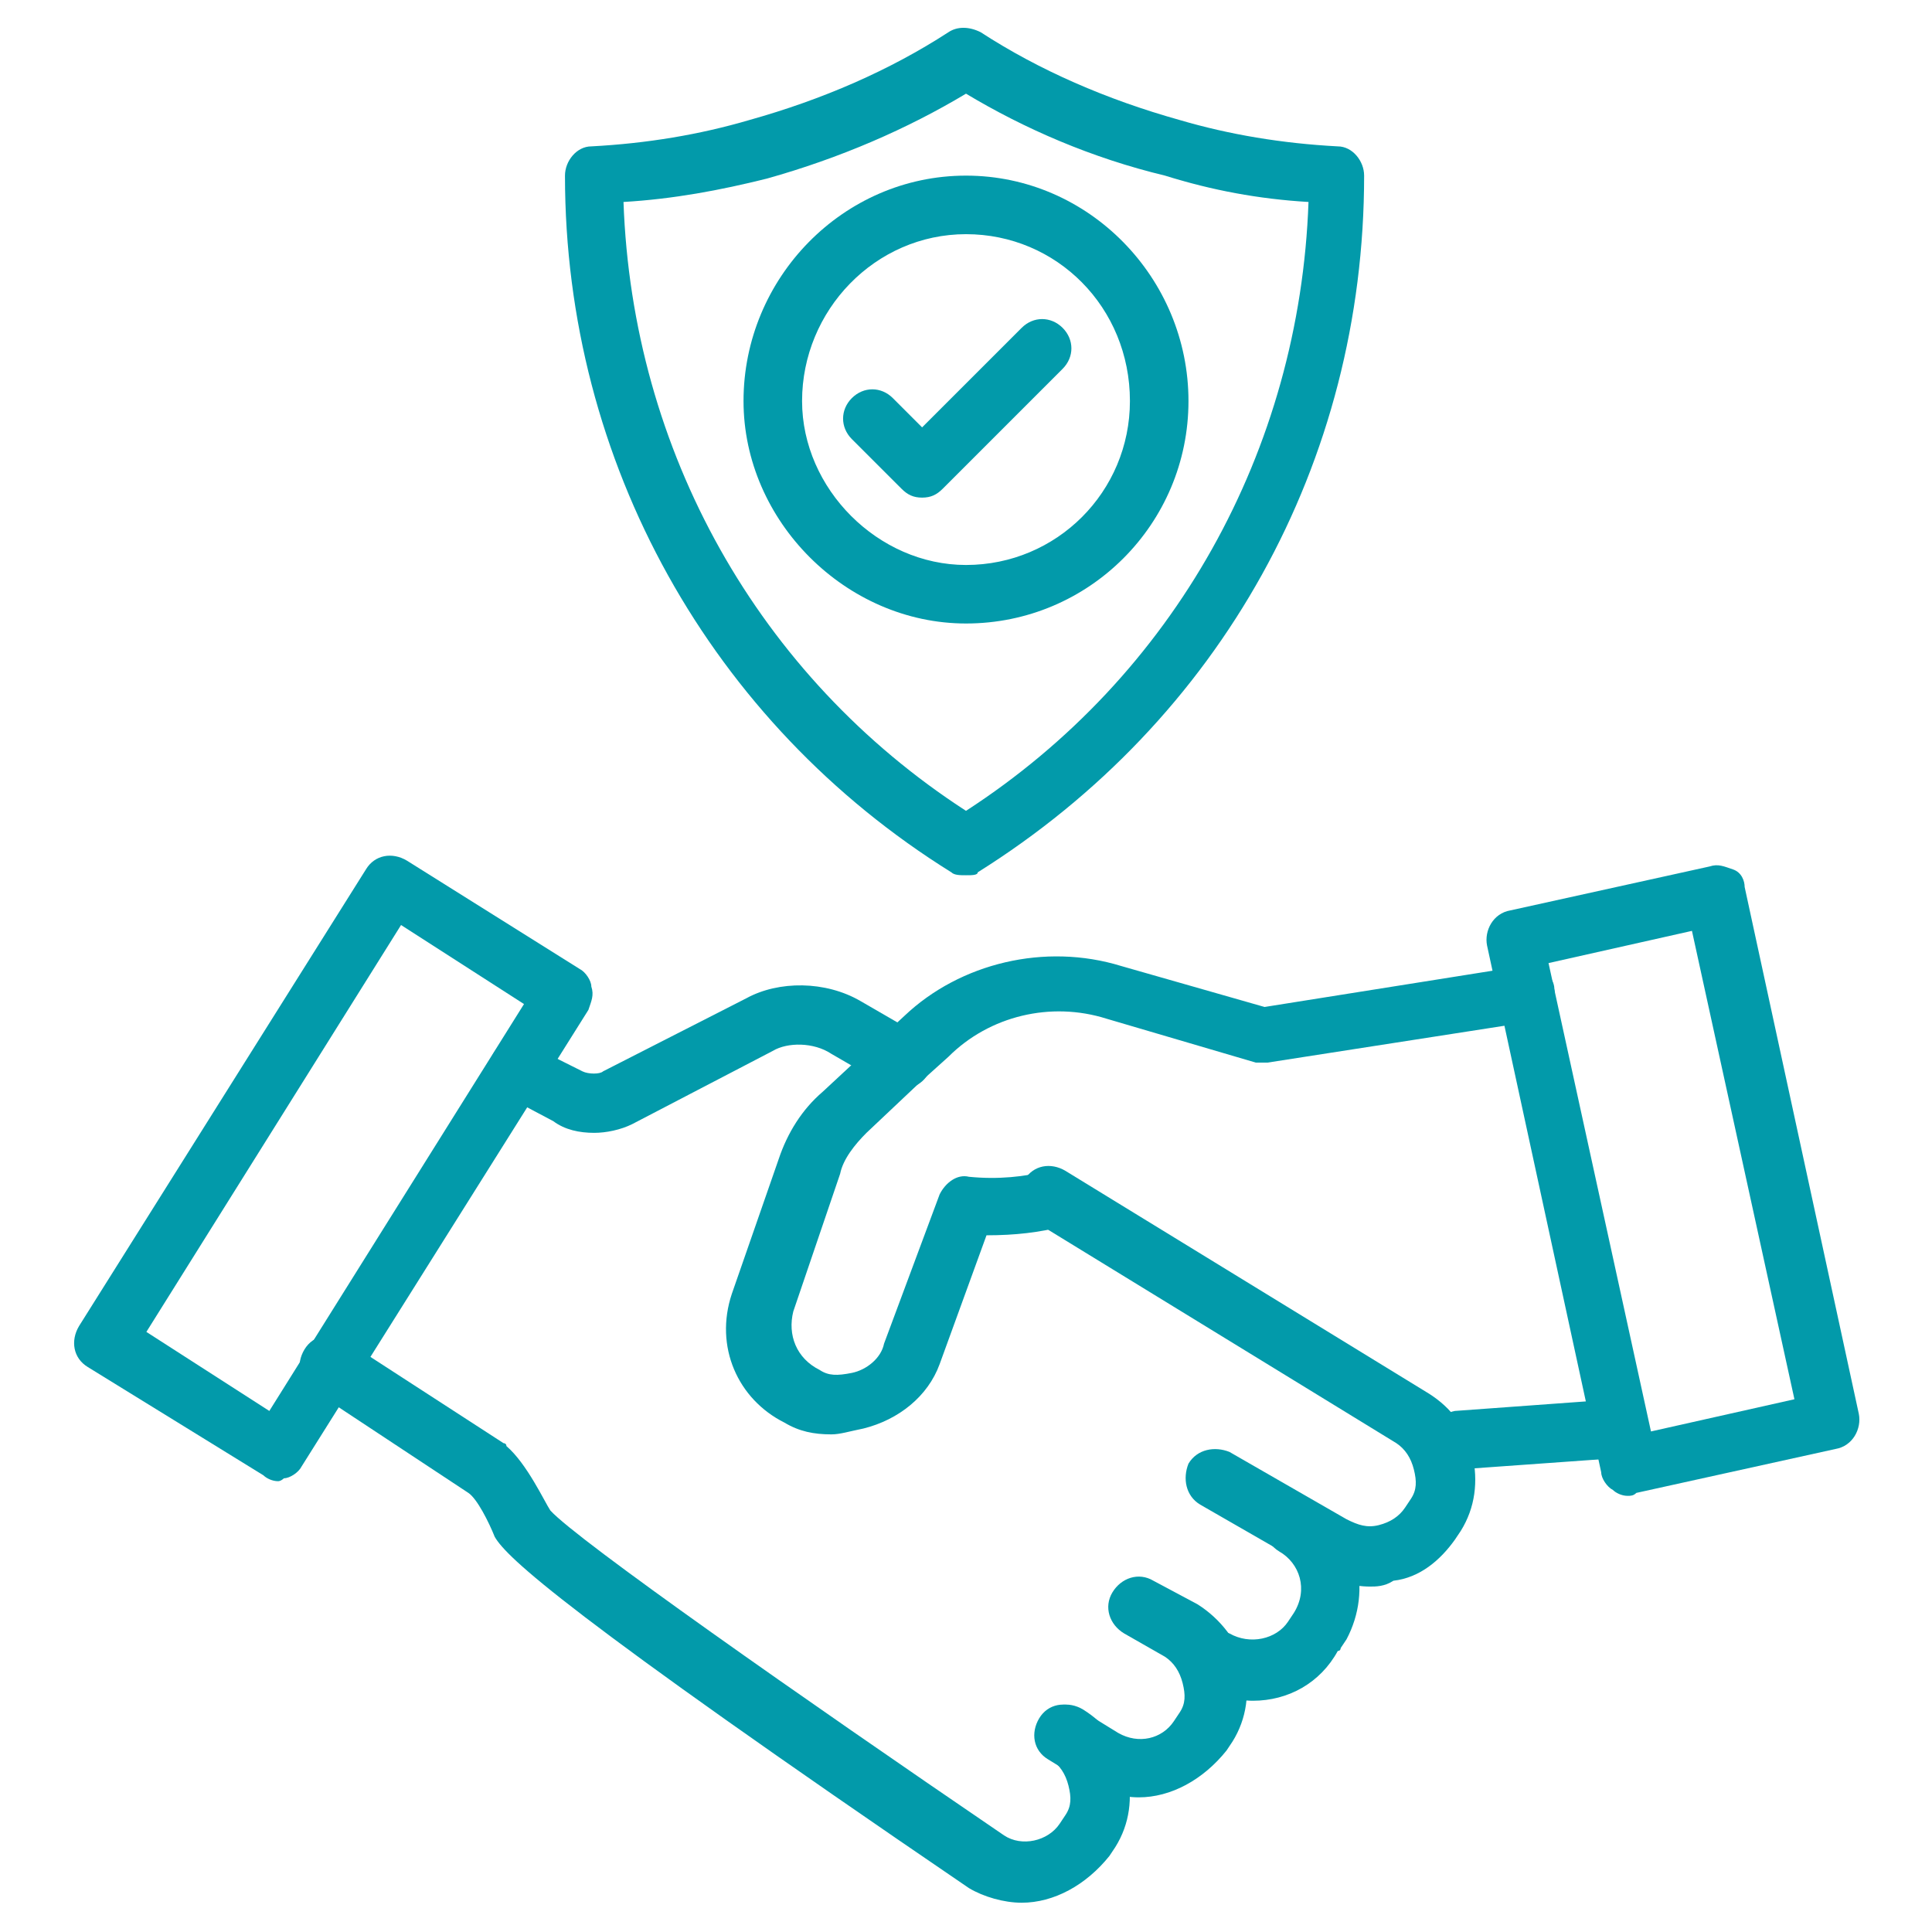
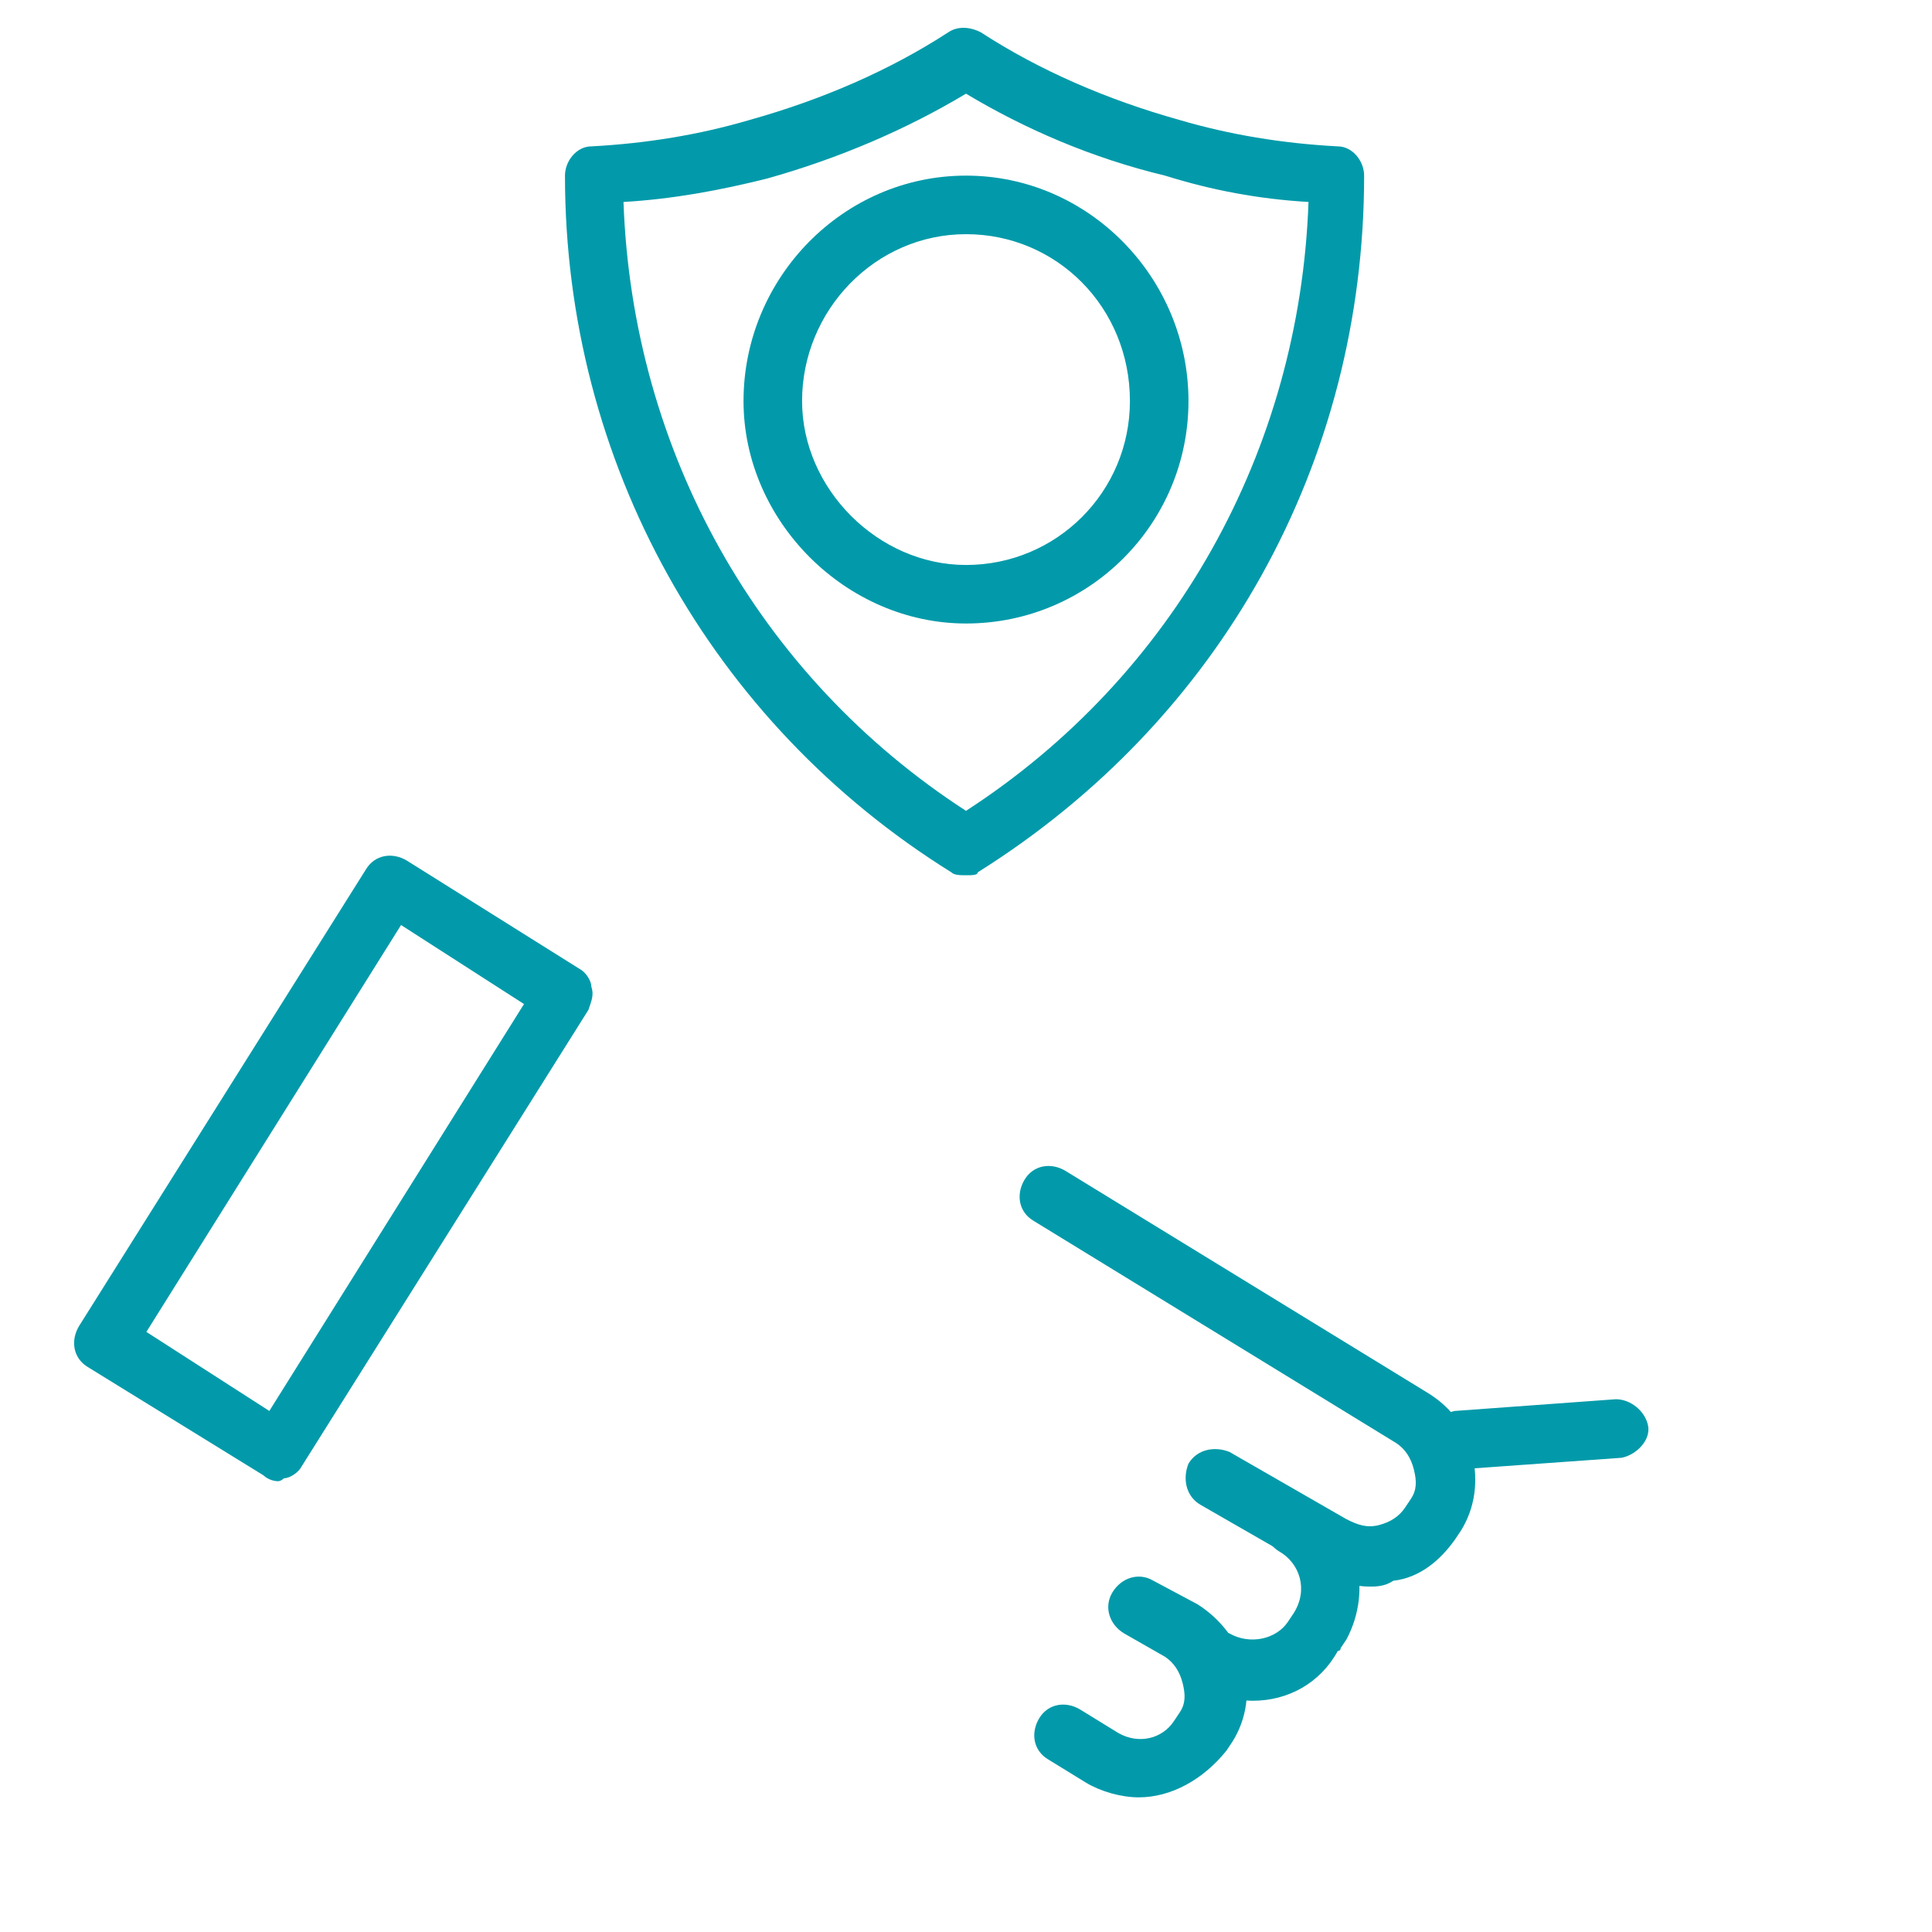
<svg xmlns="http://www.w3.org/2000/svg" width="72" height="72" viewBox="0 0 72 72" fill="none">
  <g clip-path="url(#clip0_189_214)">
    <path d="M36 32.618C35.782 32.618 35.564 32.618 35.455 32.509C26.509 26.945 21.055 17.236 21.055 6.545C21.055 6 21.491 5.455 22.037 5.455C24.109 5.345 26.073 5.018 27.927 4.473C30.655 3.709 33.164 2.618 35.346 1.2C35.673 0.982 36.109 0.982 36.546 1.2C38.727 2.618 41.236 3.709 43.964 4.473C45.818 5.018 47.782 5.345 49.855 5.455C50.4 5.455 50.837 6 50.837 6.545C50.837 17.236 45.491 26.836 36.437 32.509C36.437 32.618 36.218 32.618 36 32.618ZM23.236 7.527C23.564 16.8 28.255 25.2 36 30.218C43.746 25.2 48.437 16.8 48.764 7.527C46.909 7.418 45.164 7.091 43.418 6.545C40.691 5.891 38.182 4.8 36 3.491C33.818 4.8 31.309 5.891 28.582 6.655C26.837 7.091 25.091 7.418 23.236 7.527Z" fill="#029AAA" />
    <path d="M46.691 63.382C46.036 63.382 45.382 63.164 44.727 62.836C44.182 62.509 44.073 61.855 44.291 61.309C44.618 60.764 45.273 60.655 45.818 60.873C46.582 61.309 47.564 61.091 48 60.436L48.218 60.109C48.764 59.236 48.436 58.255 47.673 57.818C47.127 57.491 47.018 56.836 47.236 56.291C47.564 55.745 48.218 55.636 48.764 55.855C50.618 56.946 51.164 59.236 50.182 61.091L49.964 61.418C49.964 61.418 49.964 61.527 49.855 61.527C49.2 62.727 48 63.382 46.691 63.382Z" fill="#029AAA" />
    <path d="M42.437 66.982C41.783 66.982 41.019 66.764 40.474 66.436L39.055 65.564C38.51 65.236 38.401 64.582 38.728 64.036C39.055 63.491 39.71 63.382 40.255 63.709L41.673 64.582C42.437 65.018 43.31 64.8 43.746 64.145L43.964 63.818C44.183 63.491 44.183 63.164 44.074 62.727C43.964 62.291 43.746 61.964 43.419 61.745L41.892 60.873C41.346 60.545 41.128 59.891 41.455 59.346C41.783 58.8 42.437 58.582 42.983 58.909L44.619 59.782C45.492 60.327 46.146 61.2 46.364 62.073C46.583 63.055 46.474 64.036 45.928 64.909L45.71 65.236C44.837 66.327 43.637 66.982 42.437 66.982Z" fill="#029AAA" />
-     <path d="M22.146 42.218C21.6 42.218 21.055 42.109 20.619 41.782L18.764 40.8C18.218 40.582 18 39.927 18.328 39.382C18.546 38.836 19.2 38.618 19.746 38.945L21.709 39.927C21.928 40.036 22.364 40.036 22.473 39.927L27.819 37.2C29.018 36.545 30.764 36.545 32.073 37.309L34.146 38.509C34.691 38.836 34.8 39.491 34.582 40.036C34.255 40.582 33.6 40.691 33.055 40.473L30.982 39.273C30.328 38.836 29.346 38.836 28.8 39.164L23.564 41.891C23.128 42.109 22.582 42.218 22.146 42.218Z" fill="#029AAA" />
-     <path d="M38.074 70.909C37.419 70.909 36.655 70.691 36.11 70.364C21.055 60.109 18.873 58.036 18.437 57.273C18.219 56.727 17.783 55.855 17.455 55.636L11.674 51.818C11.128 51.491 11.019 50.836 11.346 50.291C11.674 49.745 12.328 49.636 12.873 49.964L18.764 53.782C18.764 53.782 18.873 53.782 18.873 53.891C19.637 54.545 20.292 55.964 20.51 56.291C21.492 57.382 29.892 63.273 37.419 68.4C38.074 68.836 39.055 68.618 39.492 67.964L39.71 67.636C39.928 67.309 39.928 66.982 39.819 66.546C39.71 66.109 39.492 65.782 39.164 65.564C38.619 65.236 38.51 64.582 38.837 64.036C39.164 63.491 39.819 63.382 40.364 63.709C41.237 64.254 41.783 65.018 42.001 66C42.219 66.982 42.11 67.964 41.564 68.836L41.346 69.164C40.474 70.254 39.273 70.909 38.074 70.909Z" fill="#029AAA" />
    <path d="M51.055 59.127C50.4 59.127 49.637 58.909 49.091 58.582L44.728 56.073C44.182 55.746 44.073 55.091 44.291 54.546C44.618 54 45.273 53.891 45.819 54.109L50.182 56.618C50.618 56.837 50.946 56.946 51.382 56.837C51.819 56.727 52.146 56.509 52.364 56.182L52.582 55.855C52.8 55.527 52.8 55.2 52.691 54.764C52.582 54.327 52.364 54 52.037 53.782L38.509 45.491C37.964 45.164 37.855 44.509 38.182 43.964C38.509 43.418 39.164 43.309 39.709 43.636L53.237 51.927C54.109 52.473 54.655 53.236 54.873 54.218C55.091 55.2 54.982 56.182 54.437 57.055L54.218 57.382C53.673 58.146 52.909 58.8 51.928 58.909C51.6 59.127 51.273 59.127 51.055 59.127Z" fill="#029AAA" />
    <path d="M10.364 55.2C10.146 55.2 9.928 55.091 9.819 54.982L3.273 50.946C2.728 50.618 2.619 49.964 2.946 49.418L13.637 32.4C13.964 31.855 14.618 31.745 15.164 32.073L21.6 36.109C21.819 36.218 22.037 36.545 22.037 36.764C22.146 37.091 22.037 37.309 21.928 37.636L11.237 54.655C11.128 54.873 10.8 55.091 10.582 55.091C10.582 55.091 10.473 55.2 10.364 55.2ZM5.455 49.636L10.037 52.582L19.528 37.418L14.946 34.473L5.455 49.636Z" fill="#029AAA" />
-     <path d="M30.982 53.455C30.328 53.455 29.782 53.345 29.237 53.018C27.491 52.145 26.618 50.182 27.273 48.218L29.018 43.2C29.346 42.218 29.891 41.345 30.655 40.691L33.709 37.855C35.782 35.891 38.946 35.127 41.782 36L47.127 37.527L56.727 36C57.273 35.891 57.928 36.327 57.928 36.873C58.037 37.418 57.6 38.073 57.055 38.073L47.237 39.6C47.127 39.6 46.909 39.6 46.8 39.6L41.237 37.964C39.164 37.309 36.873 37.855 35.346 39.382L34.255 40.364L32.291 42.218C31.855 42.654 31.418 43.2 31.309 43.745L29.564 48.873C29.346 49.745 29.673 50.618 30.546 51.054C30.873 51.273 31.2 51.273 31.746 51.164C32.291 51.054 32.837 50.618 32.946 50.073L35.018 44.509C35.237 44.073 35.673 43.745 36.109 43.855C37.2 43.964 38.182 43.855 39.055 43.636C39.6 43.527 40.255 43.855 40.364 44.4C40.473 44.945 40.146 45.6 39.6 45.709C38.727 45.927 37.855 46.036 36.764 46.036L35.018 50.836C34.582 52.036 33.491 52.909 32.182 53.236C31.637 53.345 31.309 53.455 30.982 53.455Z" fill="#029AAA" />
-     <path d="M54.327 54.764C53.782 54.764 53.236 54.327 53.236 53.782C53.236 53.127 53.673 52.691 54.218 52.582L60.218 52.145C60.764 52.145 61.309 52.582 61.418 53.127C61.527 53.673 60.982 54.218 60.436 54.327L54.327 54.764Z" fill="#029AAA" />
-     <path d="M60.654 55.746C60.436 55.746 60.218 55.636 60.109 55.527C59.891 55.418 59.673 55.091 59.673 54.873L55.418 35.236C55.309 34.691 55.636 34.036 56.291 33.927L63.709 32.291C64.036 32.182 64.254 32.291 64.582 32.4C64.909 32.509 65.018 32.837 65.018 33.055L69.273 52.691C69.382 53.236 69.055 53.891 68.4 54L60.982 55.636C60.873 55.746 60.764 55.746 60.654 55.746ZM57.709 35.891L61.527 53.346L66.873 52.146L63.054 34.691L57.709 35.891Z" fill="#029AAA" />
-     <path d="M34.364 18.545C34.037 18.545 33.819 18.436 33.601 18.218L31.746 16.364C31.31 15.927 31.31 15.273 31.746 14.836C32.183 14.4 32.837 14.4 33.273 14.836L34.364 15.927L38.074 12.218C38.51 11.782 39.164 11.782 39.601 12.218C40.037 12.655 40.037 13.309 39.601 13.745L35.128 18.218C34.91 18.436 34.692 18.545 34.364 18.545Z" fill="#029AAA" />
+     <path d="M54.327 54.764C53.782 54.764 53.236 54.327 53.236 53.782C53.236 53.127 53.673 52.691 54.218 52.582L60.218 52.145C60.764 52.145 61.309 52.582 61.418 53.127C61.527 53.673 60.982 54.218 60.436 54.327Z" fill="#029AAA" />
    <path d="M36 23.236C31.527 23.236 27.709 19.418 27.709 14.945C27.709 10.364 31.418 6.545 36 6.545C40.582 6.545 44.291 10.364 44.291 14.945C44.291 19.527 40.582 23.236 36 23.236ZM36 8.727C32.618 8.727 29.891 11.564 29.891 14.945C29.891 18.218 32.727 21.055 36 21.055C39.382 21.055 42.109 18.327 42.109 14.945C42.109 11.454 39.382 8.727 36 8.727Z" fill="#029AAA" />
  </g>
  <defs>
    <clipPath id="clip0_189_214">
      <rect width="72" height="72" fill="white" />
    </clipPath>
  </defs>
</svg>